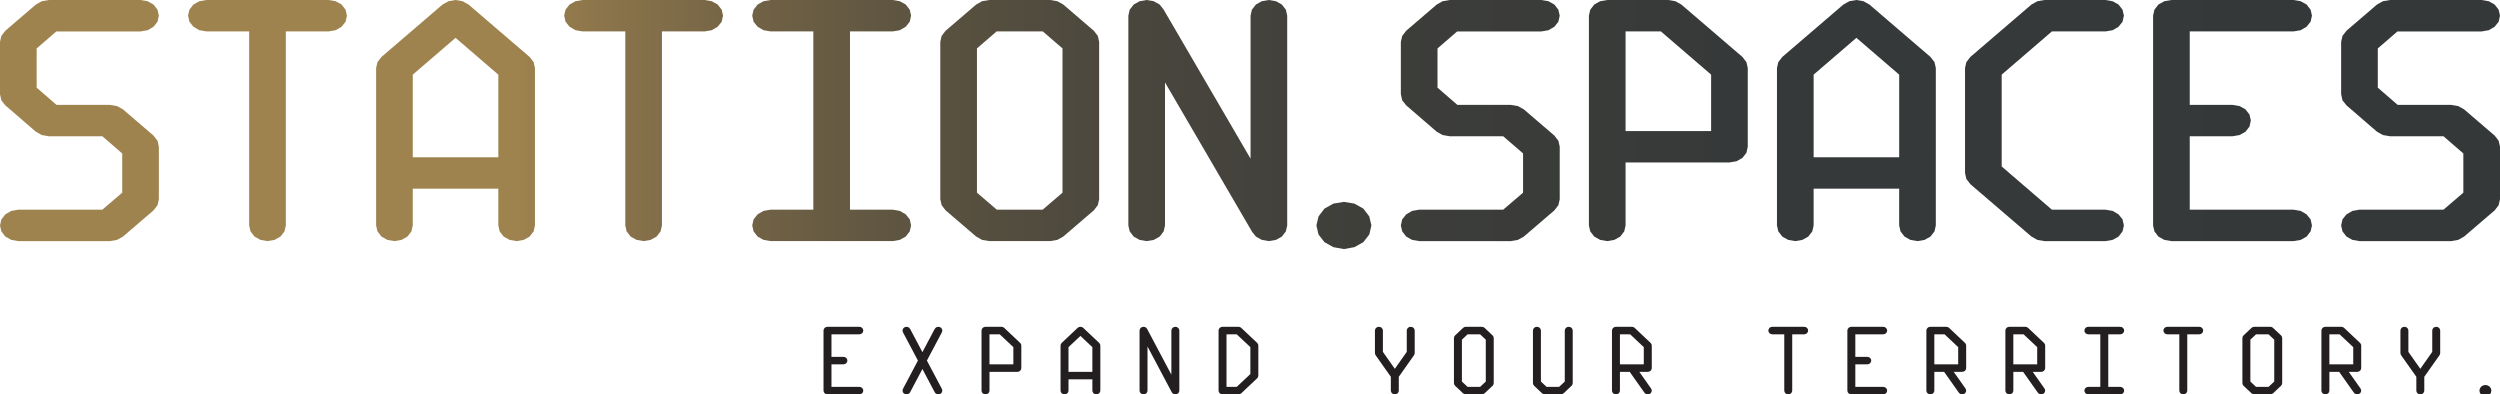
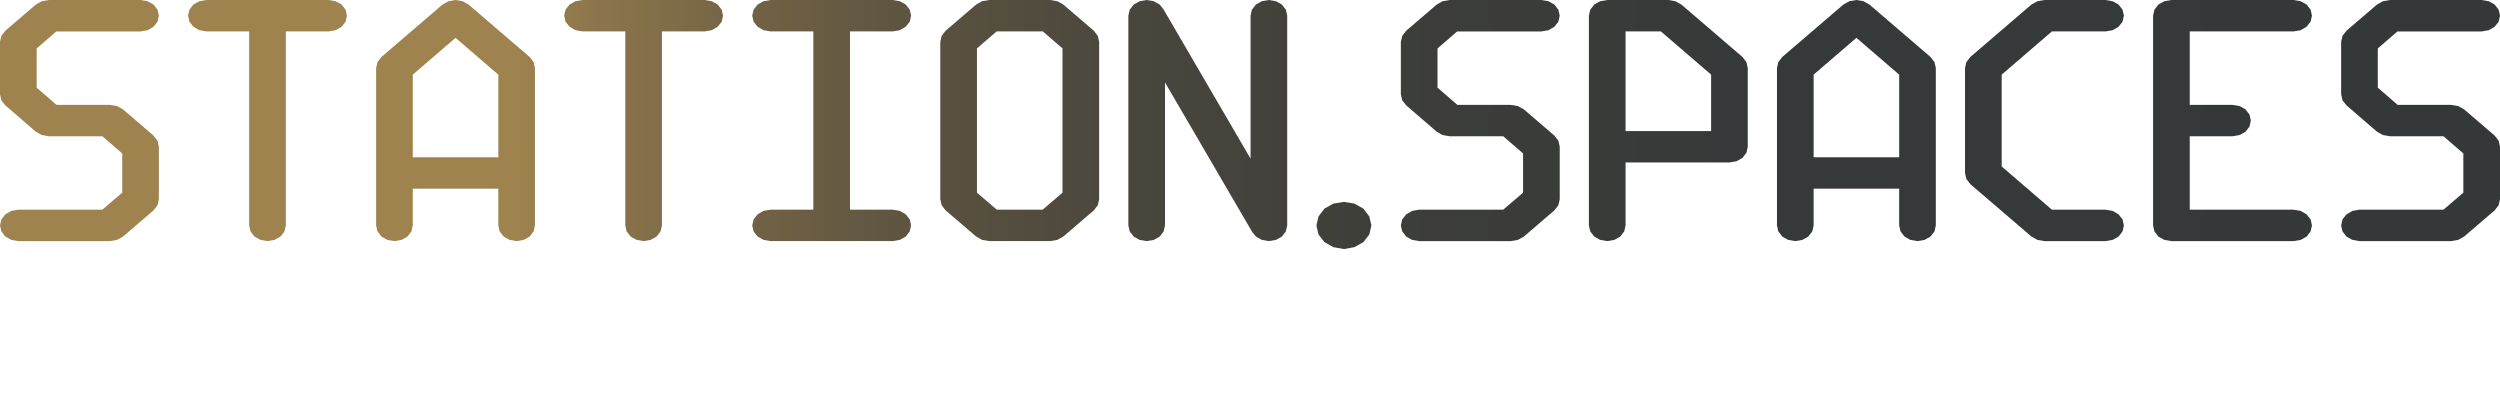
<svg xmlns="http://www.w3.org/2000/svg" id="Layer_1" data-name="Layer 1" width="300" height="47.326" viewBox="0 0 300 47.326">
  <defs>
    <style>
      .cls-1 {
        clip-path: url(#clippath);
      }

      .cls-2 {
        fill: none;
      }

      .cls-2, .cls-3, .cls-4 {
        stroke-width: 0px;
      }

      .cls-3 {
        fill: url(#linear-gradient);
      }

      .cls-4 {
        fill: #231f20;
      }
    </style>
    <clipPath id="clippath">
      <path class="cls-2" d="M160.007,24.432l-1.076.604-.71.937-.252,1.083.252,1.084.71.917,1.076.603,1.261.229,1.26-.229,1.077-.603.71-.917.252-1.084-.252-1.083-.71-.937-1.077-.604-1.26-.208-1.261.208ZM5.867,0l-.848.146-.71.396L.641,3.687l-.481.624-.161.709v6.291l.161.729.481.604,3.667,3.166.71.396.848.145h6.416l2.383,2.062v4.708l-2.383,2.041H2.2l-.848.146-.71.416-.481.603-.161.73.161.709.481.625.71.396.848.146h10.999l.847-.146.711-.396,3.665-3.145.482-.625.16-.708v-6.311l-.16-.709-.482-.623-3.665-3.146-.711-.396-.847-.145h-6.416l-2.383-2.062v-4.709l2.359-2.04h10.105l.848-.146.709-.416.482-.603.16-.73-.16-.709-.482-.624-.709-.396-.848-.146H5.867ZM24.767,0l-.847.146-.711.396-.481.624-.161.709.161.73.481.603.711.416.847.146h5.133v23.286l.161.709.481.625.711.396.846.146.848-.146.71-.396.482-.625.161-.709V3.77h5.133l.848-.146.709-.416.482-.603.161-.73-.161-.709-.482-.624-.709-.396-.848-.146h-14.665ZM49.533,8.957l5.133-4.415,5.133,4.415v9.915h-10.265v-9.915ZM53.819.146l-.71.396-7.333,6.29-.481.624-.161.709v18.892l.161.709.481.625.71.396.848.146.847-.146.709-.396.482-.625.16-.709v-4.415h10.265v4.415l.161.709.481.625.71.396.847.146.848-.146.71-.396.482-.625.16-.709V8.165l-.16-.709-.482-.624-7.333-6.29-.709-.396-.848-.146-.847.146ZM69.9,0l-.847.146-.71.396-.482.624-.16.709.16.73.482.603.71.416.847.146h5.134v23.286l.16.709.481.625.711.396.846.146.849-.146.71-.396.482-.625.159-.709V3.77h5.133l.847-.146.711-.416.481-.603.16-.73-.16-.709-.481-.624-.711-.396-.847-.146h-14.665ZM92.467,0l-.847.146-.71.396-.482.624-.16.709.16.73.482.603.71.416.847.146h5.133v21.391h-5.133l-.847.146-.71.416-.482.603-.16.73.16.709.482.625.71.396.847.146h14.665l.847-.146.711-.396.481-.625.16-.709-.16-.73-.481-.603-.711-.416-.847-.146h-5.133V3.77h5.133l.847-.146.711-.416.481-.603.16-.73-.16-.709-.481-.624-.711-.396-.847-.146h-14.665ZM117.234,23.12V5.811l2.36-2.04h5.545l2.361,2.04v17.31l-2.384,2.041h-5.499l-2.383-2.041ZM118.701,0l-.849.146-.709.396-3.666,3.145-.482.624-.161.709v18.892l.161.708.482.625,3.666,3.145.709.396.849.146h7.331l.848-.146.71-.396,3.666-3.145.482-.625.16-.708V5.02l-.16-.709-.482-.624-3.666-3.145-.71-.396-.848-.146h-7.331ZM151.418.146l-.71.396-.482.624-.16.709v17.163l-10.494-17.995h-.024l-.389-.5-.71-.396-.848-.146-.846.146-.711.396-.481.624-.161.709v25.182l.161.709.481.625.711.396.846.146.848-.146.71-.396.482-.625.16-.709V9.894l10.494,17.996h.023l.39.5.71.396.847.146.848-.146.71-.396.482-.625.159-.709V1.875l-.159-.709-.482-.624-.71-.396-.848-.146-.847.146ZM173.969,0l-.848.146-.71.396-3.667,3.145-.48.624-.162.709v6.291l.162.729.48.604,3.667,3.166.71.396.848.145h6.415l2.384,2.062v4.708l-2.384,2.041h-10.082l-.847.146-.711.416-.48.603-.162.73.162.709.48.625.711.396.847.146h10.999l.847-.146.711-.396,3.666-3.145.482-.625.16-.708v-6.311l-.16-.709-.482-.623-3.666-3.146-.711-.396-.847-.145h-6.417l-2.382-2.062v-4.709l2.359-2.04h10.105l.848-.146.71-.416.482-.603.16-.73-.16-.709-.482-.624-.71-.396-.848-.146h-10.998ZM195.069,3.77h4.238l6.027,5.186v6.77h-10.265V3.77ZM192.869,0l-.847.146-.711.396-.481.624-.161.709v25.182l.161.709.481.625.711.396.847.146.848-.146.709-.396.482-.625.161-.709v-7.561h12.463l.848-.145.711-.396.482-.625.159-.729v-9.436l-.159-.709-.482-.624-7.333-6.29-.71-.396-.847-.146h-7.333ZM217.635,8.957l5.133-4.415,5.134,4.415v9.915h-10.266v-9.915ZM221.921.146l-.71.396-7.334,6.29-.481.624-.16.709v18.892l.16.709.481.625.711.396.848.146.847-.146.71-.396.482-.625.16-.709v-4.415h10.266v4.415l.16.709.481.625.711.396.846.146.848-.146.71-.396.482-.625.16-.709V8.165l-.16-.709-.482-.624-7.332-6.29-.71-.396-.848-.146-.847.146ZM245.334,0l-.846.146-.71.396-7.334,6.29-.481.624-.16.709v12.602l.16.709.481.624,7.334,6.29.71.396.846.146h7.333l.848-.146.71-.396.482-.625.16-.709-.16-.73-.482-.603-.71-.416-.848-.146h-6.439l-6.026-5.186v-11.019l6.026-5.186h6.439l.848-.146.71-.416.482-.603.16-.73-.16-.709-.482-.624-.71-.396-.848-.146h-7.333ZM260.569,0l-.847.146-.711.396-.481.624-.161.709v25.182l.161.709.481.625.711.396.847.146h14.665l.848-.146.71-.396.481-.625.161-.709-.161-.73-.481-.603-.71-.416-.848-.146h-12.466v-8.811h5.133l.848-.145.71-.396.482-.625.16-.729-.16-.709-.482-.625-.71-.396-.848-.145h-5.133V3.77h12.466l.848-.146.71-.416.481-.603.161-.73-.161-.709-.481-.624-.71-.396-.848-.146h-14.665ZM286.802,0l-.848.146-.71.396-3.666,3.145-.481.624-.161.709v6.291l.161.729.481.604,3.666,3.166.71.396.848.145h6.416l2.383,2.062v4.708l-2.383,2.041h-10.082l-.847.146-.711.416-.481.603-.161.73.161.709.481.625.711.396.847.146h10.999l.847-.146.709-.396,3.668-3.145.481-.625.16-.708v-6.311l-.16-.709-.481-.623-3.668-3.146-.709-.396-.847-.145h-6.416l-2.384-2.062v-4.709l2.36-2.04h10.104l.848-.146.711-.416.481-.603.16-.73-.16-.709-.481-.624-.711-.396-.848-.146h-10.998Z" />
    </clipPath>
    <linearGradient id="linear-gradient" x1="-951.208" y1="604.364" x2="-950.251" y2="604.364" gradientTransform="translate(364571.093 -231642.014) scale(383.307)" gradientUnits="userSpaceOnUse">
      <stop offset="0" stop-color="#9f834f" />
      <stop offset=".246" stop-color="#9f834f" />
      <stop offset=".275" stop-color="#8c754b" />
      <stop offset=".327" stop-color="#716245" />
      <stop offset=".386" stop-color="#5a5240" />
      <stop offset=".455" stop-color="#49463d" />
      <stop offset=".539" stop-color="#3d3e3a" />
      <stop offset=".657" stop-color="#363939" />
      <stop offset=".969" stop-color="#353839" />
      <stop offset="1" stop-color="#353839" />
    </linearGradient>
  </defs>
-   <path class="cls-4" d="M297.973,46.252l-.232.143-.155.221-.054.257.054.262.134.191h1.056l.135-.191.053-.262-.053-.257-.156-.221-.233-.143-.274-.055-.276.055ZM99.299,39.217l-.185.03-.155.102-.101.143-.036.172v7.207l.036.173.101.149.155.095.185.036h3.818l.186-.036.155-.095.101-.149.036-.173-.036-.168-.101-.148-.155-.096-.186-.036h-3.34v-2.702h1.432l.184-.036.155-.096.102-.148.035-.173-.035-.173-.102-.143-.155-.096-.184-.035h-1.432v-2.703h3.34l.186-.035.155-.096.101-.149.036-.173-.036-.172-.101-.143-.155-.102-.186-.03h-3.818ZM112.414,39.247l-.155.102-.083.119-.006-.005-1.48,2.791-1.48-2.791-.006.005-.082-.119-.155-.102-.186-.03-.185.03-.154.102-.102.143-.035.172.035.173.018.025-.007.005,1.802,3.401-1.802,3.407h.007l-.018.03-.035.168.035.173.102.149.154.095.185.036.186-.036.155-.095.082-.12h.006l1.48-2.792,1.48,2.792h.006l.083.12.155.095.185.036.186-.036.155-.095.101-.149.036-.173-.036-.168-.018-.03h.007l-1.803-3.407,1.803-3.401-.007-.005.018-.025.036-.173-.036-.172-.101-.143-.155-.102-.186-.03-.185.03ZM118.739,40.118h1.229l1.634,1.539v2.064h-2.864v-3.604ZM118.262,39.217l-.185.03-.156.102-.101.143-.036.172v7.207l.036.173.101.149.156.095.185.036.185-.036.155-.095.102-.149.035-.173v-2.249h3.341l.185-.035.155-.097.102-.148.035-.172v-2.704l-.035-.172-.102-.143-1.909-1.801-.155-.102-.185-.03h-1.909ZM128.22,41.658l1.431-1.348,1.432,1.348v2.965h-2.864v-2.965ZM129.466,39.247l-.155.102-1.908,1.801-.102.143-.035.172v5.405l.035.173.102.149.154.095.186.036.185-.036.155-.095.102-.149.035-.173v-1.348h2.864v1.348l.036.173.101.149.156.095.184.036.186-.036.155-.095.101-.149.036-.173v-5.405l-.036-.172-.101-.143-1.909-1.801-.155-.102-.186-.03-.185.03ZM140.858,39.247l-.156.102-.102.143-.035.172v5.298l-2.912-5.499-.005.005-.083-.119-.155-.102-.186-.03-.184.03-.155.102-.102.143-.035.172v7.207l.035.173.102.149.155.095.184.036.186-.036.155-.095.101-.149.036-.173v-5.292l2.912,5.495h.006l.083.12.156.095.184.036.186-.036.155-.095.101-.149.036-.173v-7.207l-.036-.172-.101-.143-.155-.102-.186-.03-.184.03ZM147.182,40.118h1.228l1.634,1.539v3.228l-1.634,1.538h-1.228v-6.305ZM146.706,39.217l-.187.03-.154.102-.102.143-.035.172v7.207l.035.173.102.149.154.095.187.036h1.907l.187-.036.155-.095,1.908-1.802.102-.149.035-.173v-3.604l-.035-.172-.102-.143-1.908-1.801-.155-.102-.187-.03h-1.907ZM169.103,39.247l-.154.102-.102.143-.035.172v2.56l-1.432,2.034-1.431-2.034v-2.56l-.035-.172-.102-.143-.155-.102-.186-.03-.184.03-.156.102-.102.143-.035.172v2.704l.035.172.049.071-.008.007,1.833,2.596v1.658l.036.173.101.149.156.095.184.036.185-.036.155-.095.102-.149.035-.173v-1.658l1.831-2.596-.007-.007.049-.071.035-.172v-2.704l-.035-.172-.102-.143-.155-.102-.184-.03-.187.03ZM175.429,45.786v-5.028l.681-.639h1.504l.68.639v5.028l-.68.638h-1.504l-.681-.638ZM175.906,39.217l-.185.03-.155.102-.955.9-.102.144-.036.173v5.404l.036.172.102.149.955.902.155.095.185.036h1.909l.185-.036.155-.095.956-.902.101-.149.036-.172v-5.404l-.036-.173-.101-.144-.956-.9-.155-.102-.185-.03h-1.909ZM188.066,39.247l-.155.102-.102.143-.035.172v6.122l-.681.638h-1.503l-.68-.638v-6.122l-.036-.172-.102-.143-.155-.102-.185-.03-.184.03-.156.102-.102.143-.035.172v6.306l.035.172.102.149.955.902.155.095.186.036h1.908l.185-.036.156-.095.954-.902.102-.149.035-.172v-6.306l-.035-.172-.102-.143-.155-.102-.185-.03-.185.03ZM194.392,40.118h1.228l1.634,1.539v2.064h-2.863v-3.604ZM193.914,39.217l-.185.03-.155.102-.102.143-.035.172v7.207l.035.173.102.149.155.095.185.036.185-.036.155-.095.102-.149.035-.173v-2.249h1.175l1.766,2.5.007-.007.053.079.155.095.185.036.186-.036.155-.095.102-.149.035-.173-.035-.168-.048-.071.006-.006-1.413-2.005h1.013l.186-.035.155-.097.102-.148.035-.172v-2.704l-.035-.172-.102-.143-1.909-1.801-.155-.102-.185-.03h-1.909ZM212.68,39.217l-.185.03-.154.102-.102.143-.035.172.035.173.102.149.154.096.185.035h1.432v6.753l.035.173.102.149.155.095.185.036.185-.036.155-.095.101-.149.036-.173v-6.753h1.432l.185-.035.155-.096.102-.149.035-.173-.035-.172-.102-.143-.155-.102-.185-.03h-3.818ZM222.162,39.217l-.186.03-.155.102-.101.143-.036.172v7.207l.036.173.101.149.155.095.186.036h3.817l.186-.036.155-.095.102-.149.035-.173-.035-.168-.102-.148-.155-.096-.186-.036h-3.34v-2.702h1.432l.185-.036.155-.096.102-.148.035-.173-.035-.173-.102-.143-.155-.096-.185-.035h-1.432v-2.703h3.34l.186-.035.155-.096.102-.149.035-.173-.035-.172-.102-.143-.155-.102-.186-.03h-3.817ZM232.12,40.118h1.229l1.634,1.539v2.064h-2.864v-3.604ZM231.643,39.217l-.186.03-.154.102-.102.143-.035.172v7.207l.035.173.102.149.154.095.186.036.185-.036.155-.095.101-.149.036-.173v-2.249h1.176l1.766,2.5.006-.007.055.079.155.095.184.036.185-.036.156-.095.101-.149.035-.173-.035-.168-.048-.071.006-.006-1.414-2.005h1.014l.185-.035.156-.097.101-.148.035-.172v-2.704l-.035-.172-.101-.143-1.909-1.801-.155-.102-.186-.03h-1.908ZM241.601,40.118h1.229l1.634,1.539v2.064h-2.864v-3.604ZM241.123,39.217l-.185.03-.155.102-.102.143-.035.172v7.207l.035.173.102.149.155.095.185.036.186-.036.155-.095.101-.149.036-.173v-2.249h1.175l1.766,2.5.007-.007.054.079.155.095.184.036.186-.036.155-.095.102-.149.035-.173-.035-.168-.049-.071.007-.006-1.414-2.005h1.014l.186-.035.155-.097.102-.148.035-.172v-2.704l-.035-.172-.102-.143-1.91-1.801-.155-.102-.184-.03h-1.91ZM250.604,39.217l-.186.03-.154.102-.102.143-.036.172.036.173.102.149.154.096.186.035h1.432v6.305h-1.432l-.186.036-.154.096-.102.148-.036.168.036.173.102.149.154.095.186.036h3.818l.184-.036.156-.095.102-.149.035-.173-.035-.168-.102-.148-.156-.096-.184-.036h-1.431v-6.305h1.431l.184-.035.156-.096.102-.149.035-.173-.035-.172-.102-.143-.156-.102-.184-.03h-3.818ZM260.086,39.217l-.185.03-.155.102-.101.143-.035.172.035.173.101.149.155.096.185.035h1.431v6.753l.036.173.101.149.156.095.185.036.185-.036.155-.095.102-.149.035-.173v-6.753h1.432l.185-.035.155-.096.101-.149.035-.173-.035-.172-.101-.143-.155-.102-.185-.03h-3.818ZM270.044,45.786v-5.028l.681-.639h1.503l.681.639v5.028l-.681.638h-1.503l-.681-.638ZM270.521,39.217l-.185.03-.156.102-.955.9-.101.144-.036.173v5.404l.036.172.101.149.955.902.156.095.185.036h1.909l.185-.036.155-.095.955-.902.102-.149.036-.172v-5.404l-.036-.173-.102-.144-.955-.9-.155-.102-.185-.03h-1.909ZM279.526,40.118h1.227l1.635,1.539v2.064h-2.863v-3.604ZM279.047,39.217l-.185.03-.155.102-.102.143-.035.172v7.207l.035.173.102.149.155.095.185.036.186-.036.155-.095.101-.149.037-.173v-2.249h1.174l1.766,2.5.007-.007.053.079.155.095.186.036.184-.036.155-.095.102-.149.035-.173-.035-.168-.048-.071.006-.006-1.414-2.005h1.015l.184-.035.155-.097.102-.148.035-.172v-2.704l-.035-.172-.102-.143-1.909-1.801-.155-.102-.185-.03h-1.909ZM292.162,39.247l-.155.102-.102.143-.035.172v2.56l-1.432,2.034-1.432-2.034v-2.56l-.035-.172-.102-.143-.155-.102-.184-.03-.186.03-.155.102-.101.143-.036.172v2.704l.036.172.048.071-.006.007,1.831,2.596v1.658l.035.173.103.149.155.095.184.036.186-.036.154-.095.102-.149.035-.173v-1.658l1.831-2.596-.007-.007.048-.071.036-.172v-2.704l-.036-.172-.102-.143-.155-.102-.184-.03-.186.03Z" />
  <g class="cls-1">
    <rect class="cls-3" width="300" height="29.889" />
  </g>
</svg>